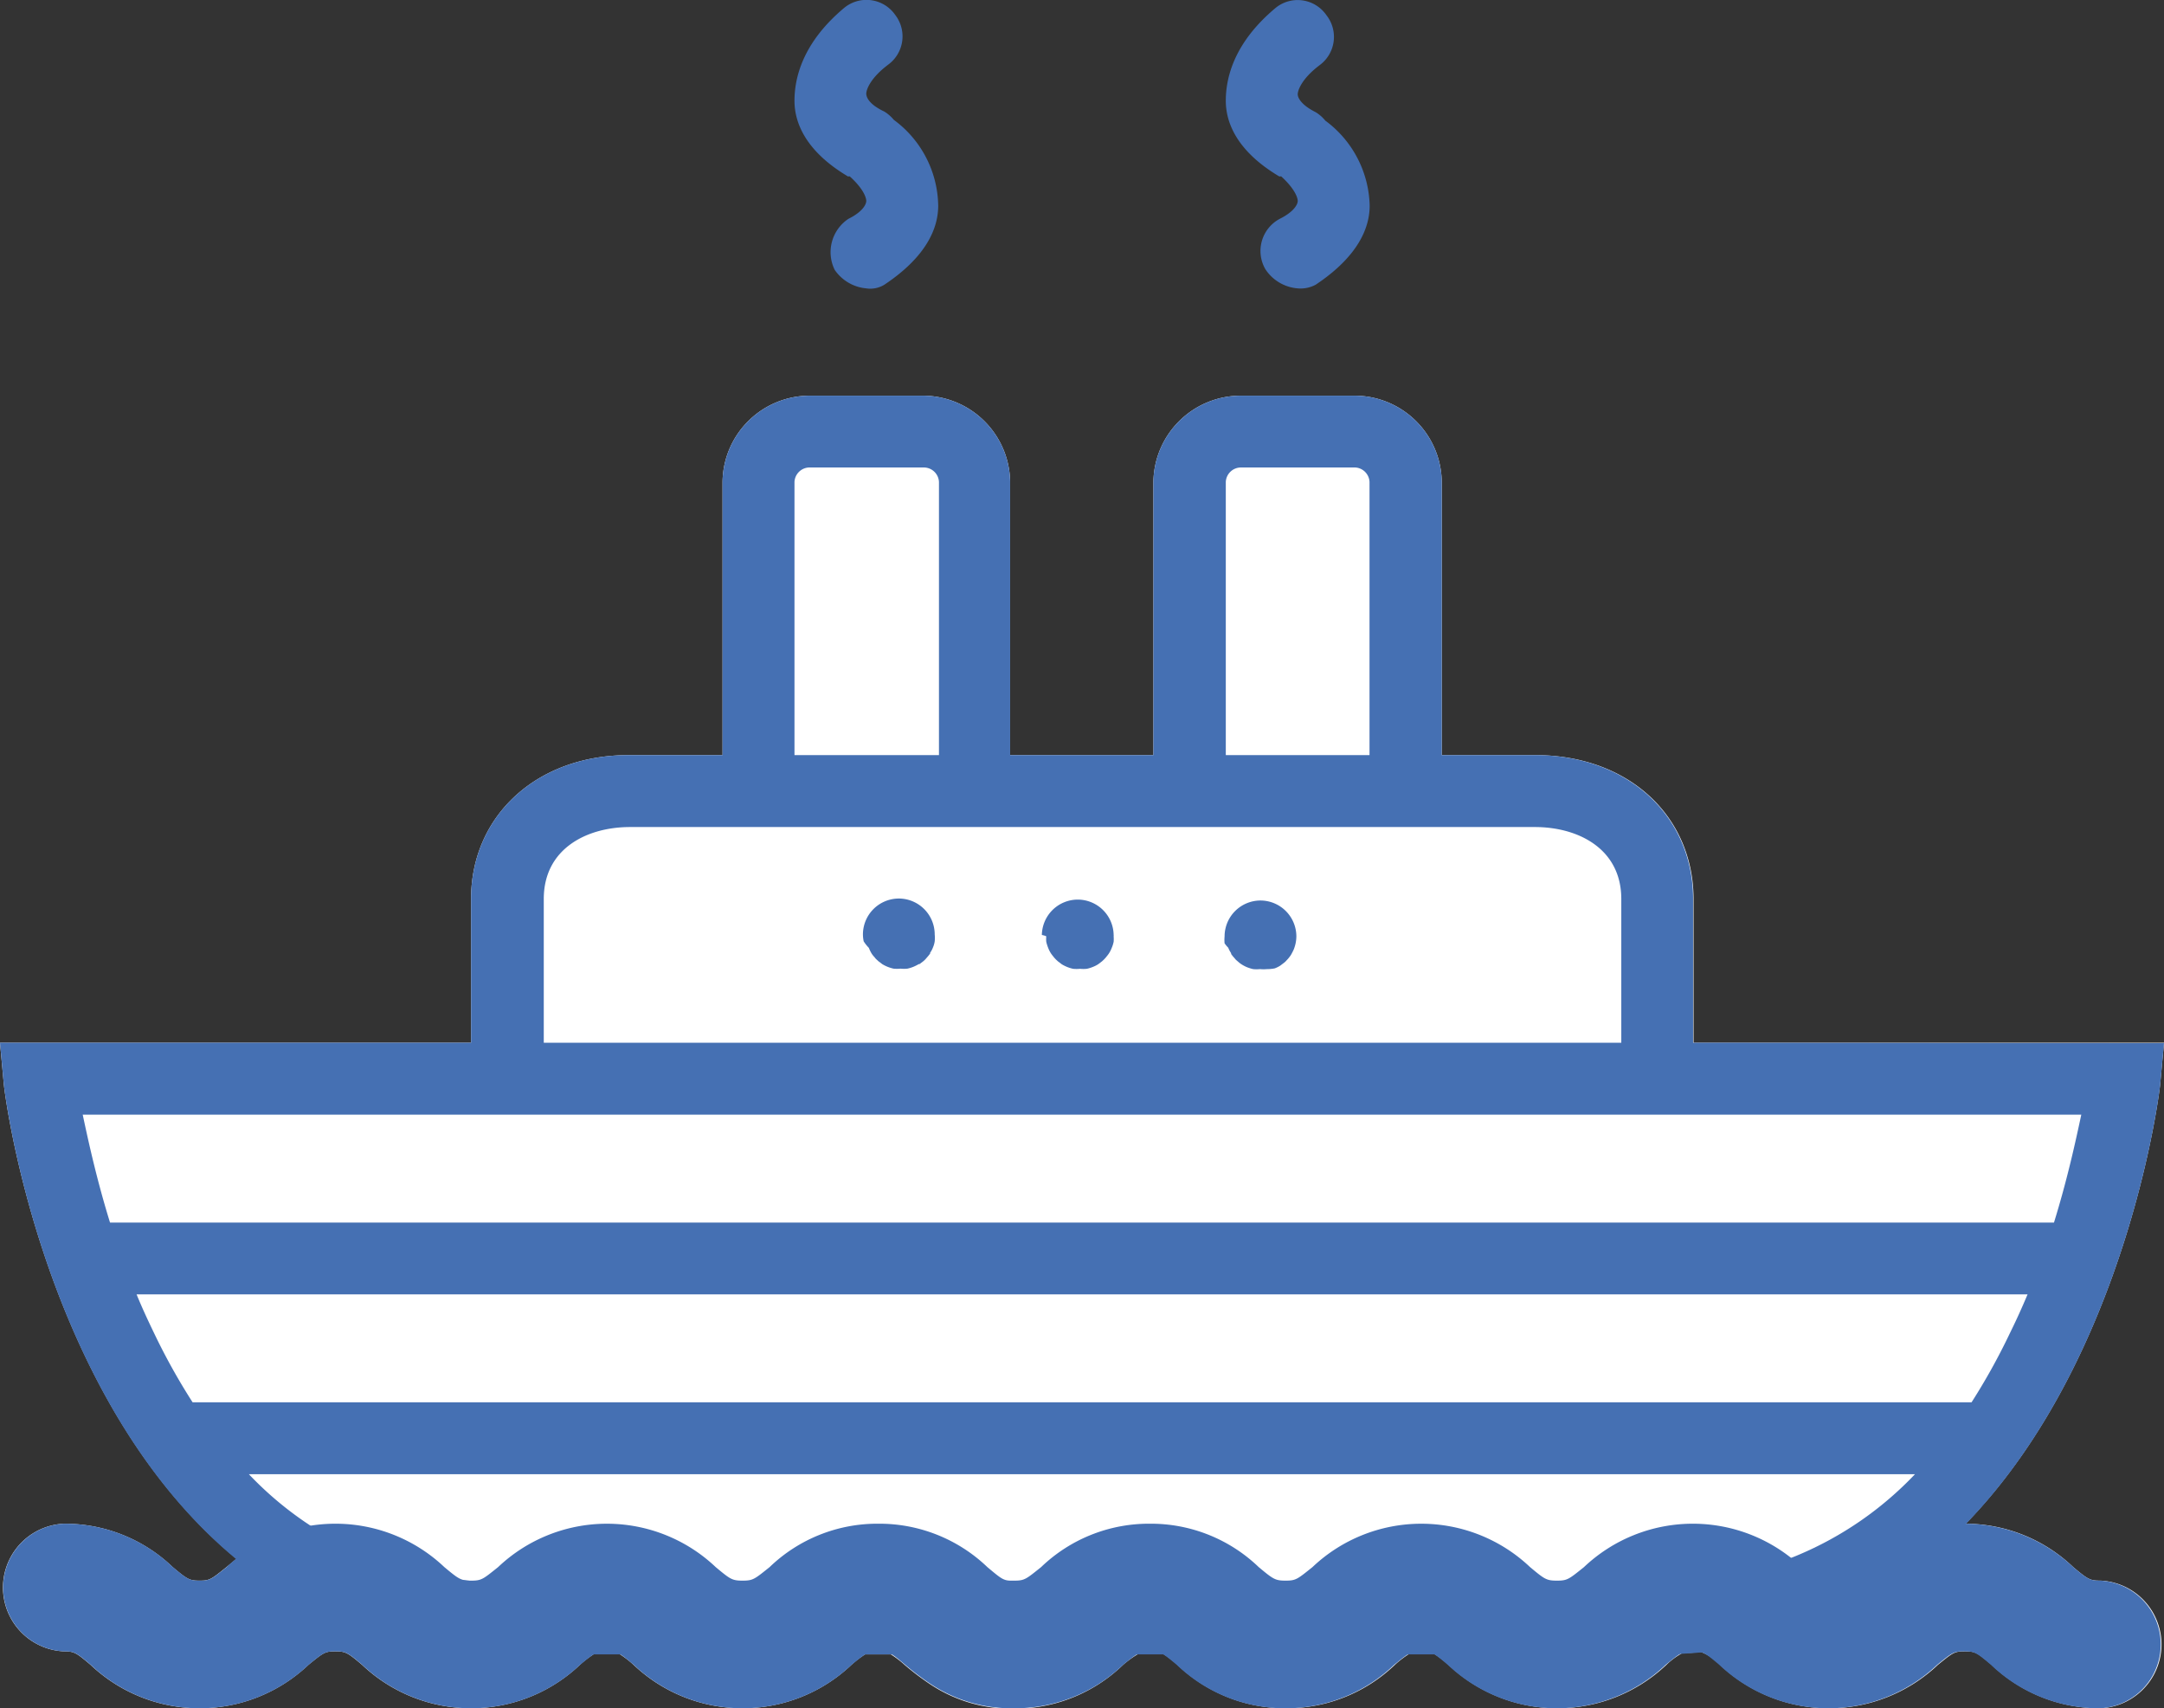
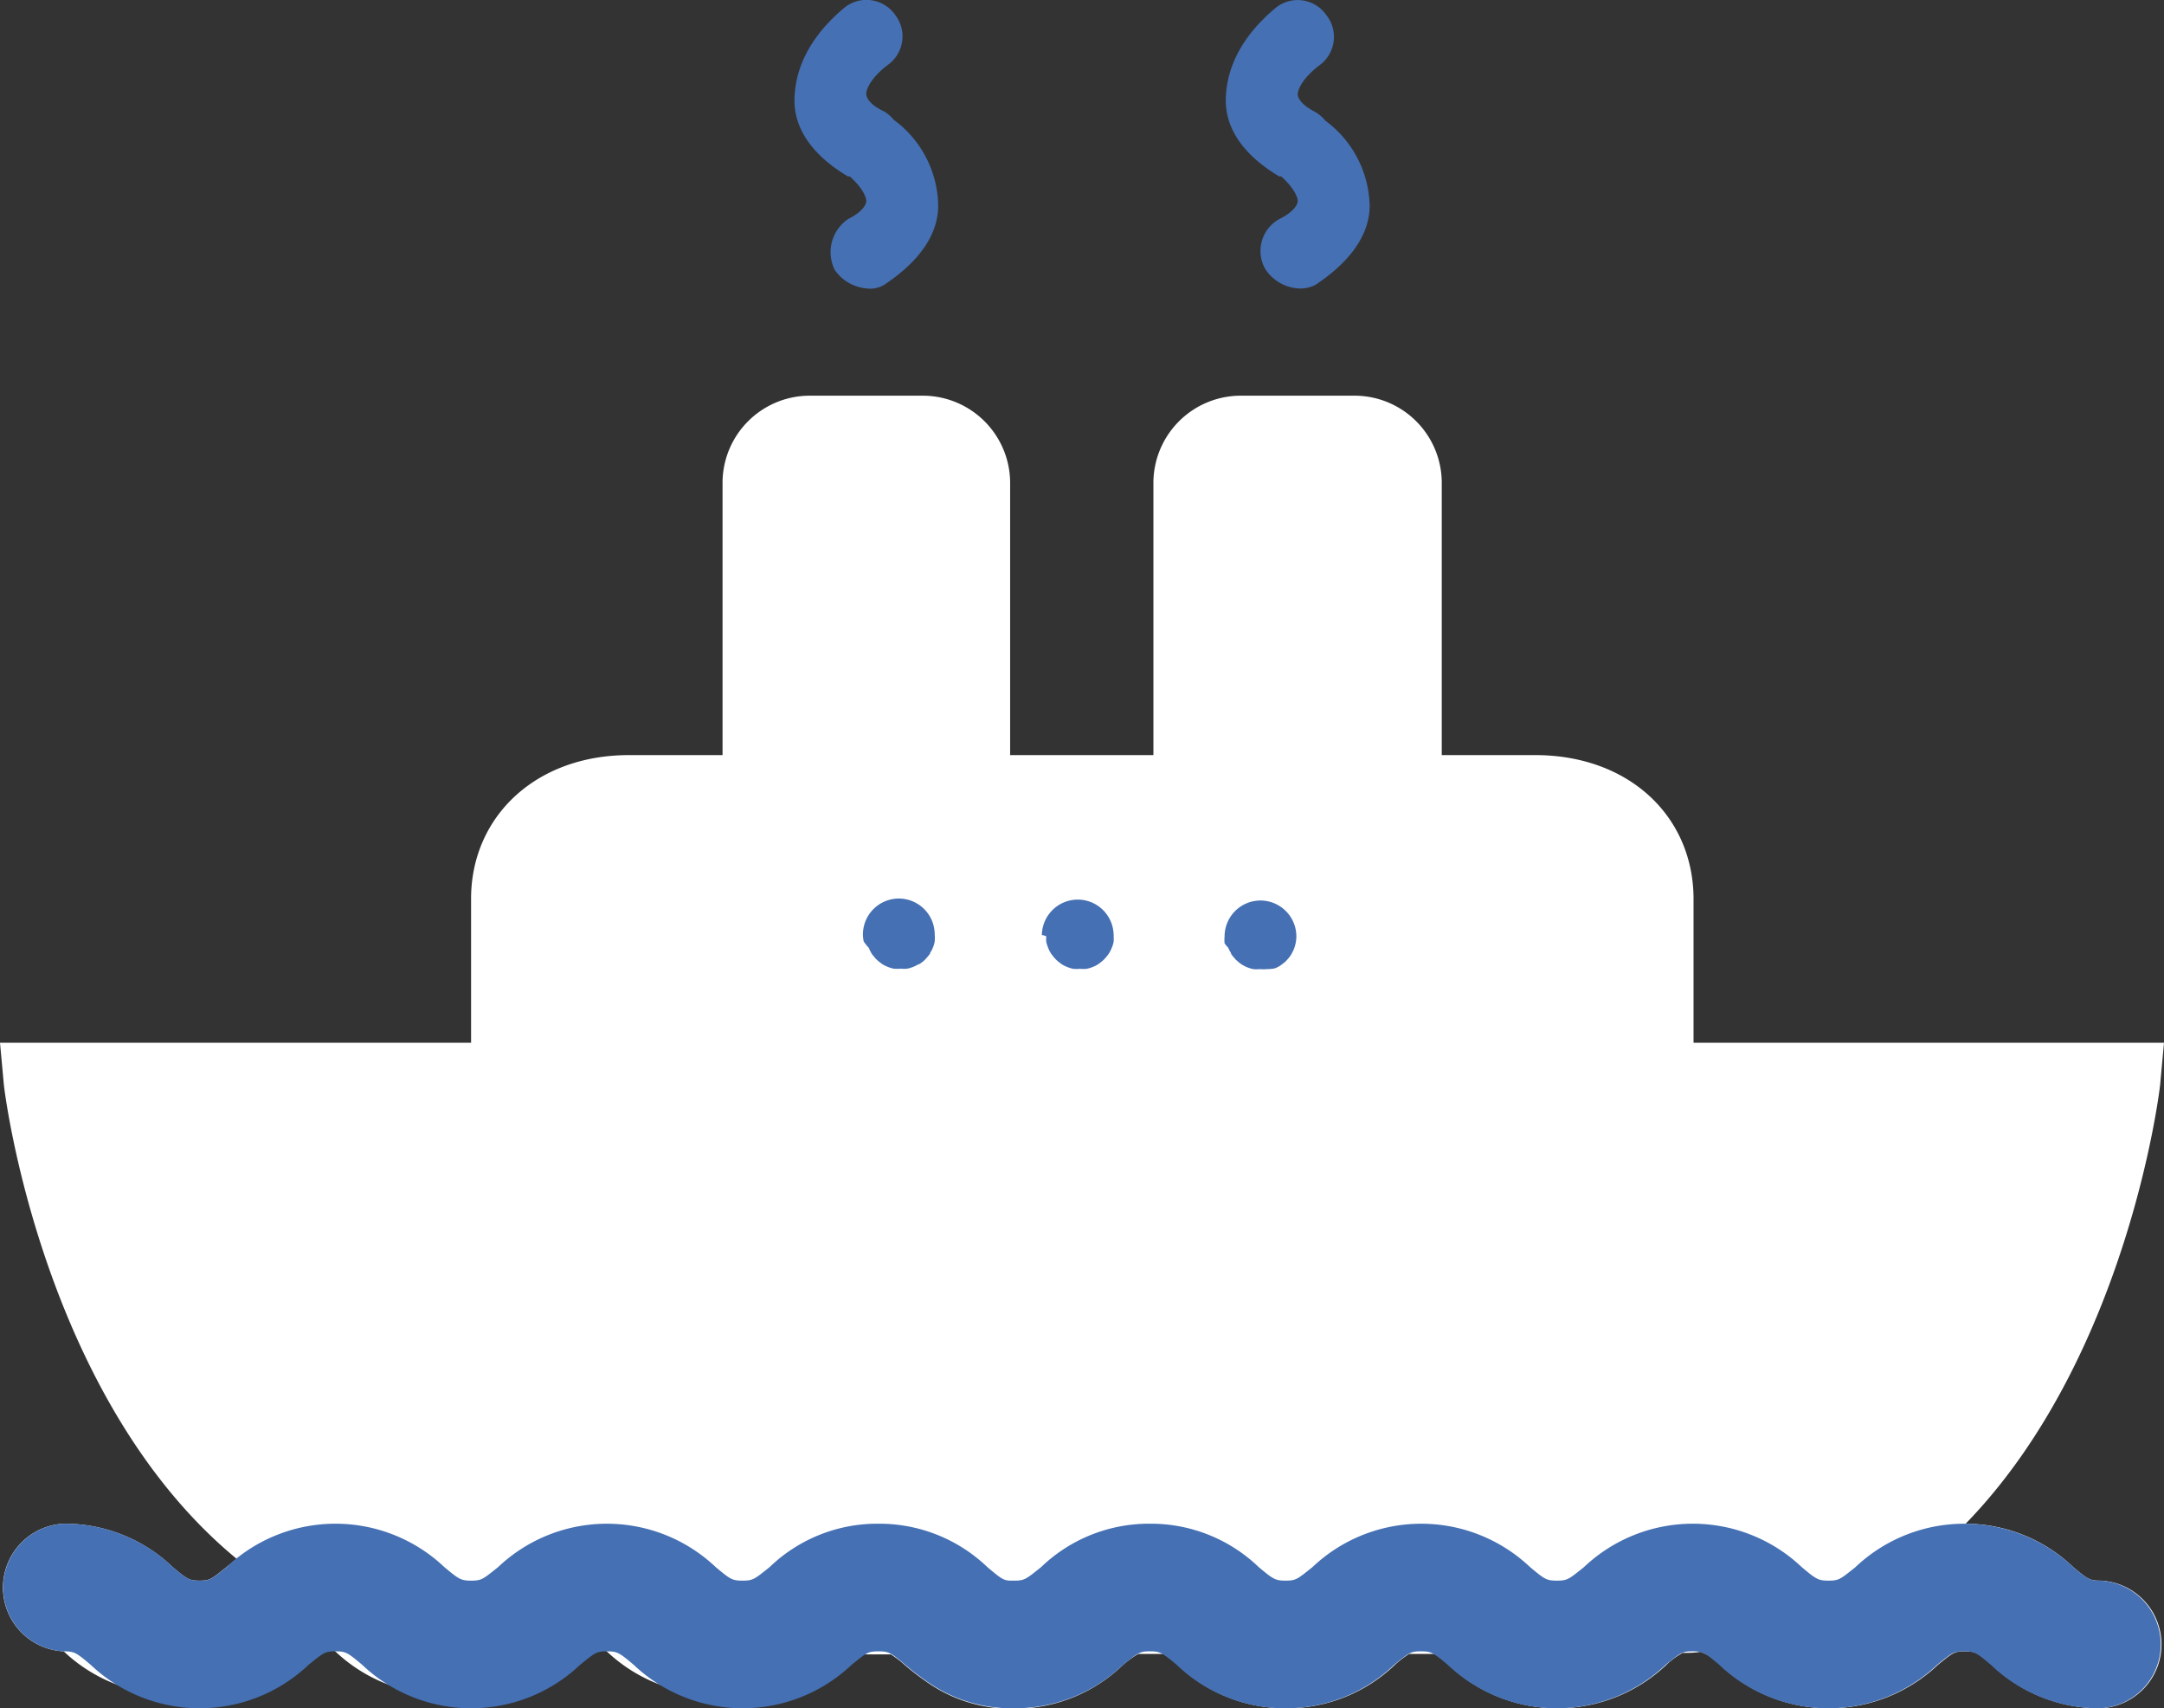
<svg xmlns="http://www.w3.org/2000/svg" viewBox="0 0 142.59 112.55">
  <rect x="0" y="0" width="142.59" height="112.55" fill="#333333" stroke="none" />
  <title>ship</title>
  <g id="ba13be9d-c655-4322-8811-f660b7a8d4d0" data-name="Ebene 2">
    <g id="bf066286-9185-4511-9252-a0d1e7cc88d9" data-name="Ebene 1">
      <g>
-         <path d="M138.39,104.14c-.69,0-.82-.09-1.78-.89a10.31,10.31,0,0,0-7.09-2.86c10.7-11,12.83-28.76,12.83-29.08l.24-2.61h-31V64h0V59.09c-.08-5.38-4.31-9.33-10.41-9.34H95v-18a5.75,5.75,0,0,0-5.68-5.68H81.72A5.76,5.76,0,0,0,76,31.75v18H66.56v-18a5.76,5.76,0,0,0-5.69-5.68H53.29a5.75,5.75,0,0,0-5.68,5.68v18H41.44c-6.1,0-10.33,4-10.4,9.34,0,0,0,.09,0,.14V64h0V68.7H0l.24,2.61c0,.35,2.47,20.77,15.35,31.39l-.67.55c-1,.8-1.09.89-1.77.89s-.81-.09-1.77-.89a10.28,10.28,0,0,0-7.18-2.86,4.21,4.21,0,0,0,0,8.41c.69,0,.81.08,1.77.89a10.43,10.43,0,0,0,14.35,0c1-.81,1.09-.89,1.77-.89s.81.08,1.77.89a10.43,10.43,0,0,0,14.35,0,6.71,6.71,0,0,1,.94-.72h1.66a6.71,6.71,0,0,1,.94.72,10.43,10.43,0,0,0,14.35,0A6.71,6.71,0,0,1,57,109H58.7a6.93,6.93,0,0,1,.94.72,17.73,17.73,0,0,0,1.55,1.18,9.65,9.65,0,0,0,5.63,1.68A10.27,10.27,0,0,0,74,109.69a6.85,6.85,0,0,1,1-.72h1.65a6.16,6.16,0,0,1,.94.72,10.28,10.28,0,0,0,7.18,2.86h0a10.29,10.29,0,0,0,7.14-2.86,6.71,6.71,0,0,1,.94-.72h1.66a6.71,6.71,0,0,1,.94.72,10.43,10.43,0,0,0,14.35,0,4.82,4.82,0,0,1,1.08-.79c.39,0,.79,0,1.17-.07a3.31,3.31,0,0,1,1.29.86,10.43,10.43,0,0,0,14.35,0c1-.81,1.09-.89,1.78-.89s.81.08,1.77.89a10.28,10.28,0,0,0,7.18,2.86,4.21,4.21,0,0,0,0-8.41Z" fill="#fff" />
+         <path d="M138.39,104.14c-.69,0-.82-.09-1.78-.89a10.31,10.31,0,0,0-7.09-2.86c10.7-11,12.83-28.76,12.83-29.08l.24-2.61h-31V64h0V59.09c-.08-5.38-4.31-9.33-10.41-9.34H95v-18a5.75,5.75,0,0,0-5.68-5.68H81.72A5.76,5.76,0,0,0,76,31.75v18H66.56v-18a5.76,5.76,0,0,0-5.69-5.68H53.29a5.75,5.75,0,0,0-5.68,5.68v18H41.44c-6.1,0-10.33,4-10.4,9.34,0,0,0,.09,0,.14V64h0V68.7H0l.24,2.61c0,.35,2.47,20.77,15.35,31.39l-.67.55c-1,.8-1.09.89-1.77.89s-.81-.09-1.77-.89a10.28,10.28,0,0,0-7.18-2.86,4.21,4.21,0,0,0,0,8.41a10.43,10.43,0,0,0,14.35,0c1-.81,1.09-.89,1.77-.89s.81.08,1.77.89a10.43,10.43,0,0,0,14.35,0,6.71,6.71,0,0,1,.94-.72h1.66a6.71,6.71,0,0,1,.94.72,10.43,10.43,0,0,0,14.35,0A6.71,6.71,0,0,1,57,109H58.7a6.93,6.93,0,0,1,.94.72,17.73,17.73,0,0,0,1.55,1.18,9.65,9.65,0,0,0,5.63,1.68A10.27,10.27,0,0,0,74,109.69a6.85,6.85,0,0,1,1-.72h1.65a6.16,6.16,0,0,1,.94.72,10.28,10.28,0,0,0,7.18,2.86h0a10.29,10.29,0,0,0,7.14-2.86,6.71,6.71,0,0,1,.94-.72h1.66a6.71,6.71,0,0,1,.94.72,10.43,10.43,0,0,0,14.35,0,4.82,4.82,0,0,1,1.08-.79c.39,0,.79,0,1.17-.07a3.31,3.31,0,0,1,1.29.86,10.43,10.43,0,0,0,14.35,0c1-.81,1.09-.89,1.78-.89s.81.08,1.77.89a10.28,10.28,0,0,0,7.18,2.86,4.21,4.21,0,0,0,0-8.41Z" fill="#fff" />
        <g>
          <path d="M55.9,11.62l.09,0c.9.81,1.09,1.4,1.09,1.62s-.23.71-1.18,1.18A2.64,2.64,0,0,0,55,17.78,2.83,2.83,0,0,0,57.08,19a1.77,1.77,0,0,0,1.19-.24c2.84-1.89,3.55-3.79,3.55-5.21A7.14,7.14,0,0,0,58.9,7.9a2.6,2.6,0,0,0-.63-.55c-1-.47-1.19-.94-1.19-1.18s.24-1,1.43-1.9A2.31,2.31,0,0,0,59,1,2.31,2.31,0,0,0,55.66.49c-2.84,2.36-3.31,4.73-3.31,6.15s.71,3.32,3.55,5" fill="#4570b3" />
          <path d="M84.32,11.62l.1,0c.89.81,1.09,1.4,1.09,1.62s-.24.71-1.19,1.18a2.4,2.4,0,0,0-.94,3.32A2.81,2.81,0,0,0,85.51,19a2.1,2.1,0,0,0,1.18-.24c2.84-1.89,3.56-3.79,3.56-5.21a7.16,7.16,0,0,0-2.92-5.6,2.5,2.5,0,0,0-.64-.56c-.94-.47-1.18-.94-1.18-1.18s.24-1,1.42-1.9A2.31,2.31,0,0,0,87.4,1,2.3,2.3,0,0,0,84.09.49c-2.85,2.36-3.32,4.73-3.32,6.15s.71,3.32,3.55,5" fill="#4570b3" />
          <g>
            <path d="M80.93,62.44v0a2,2,0,0,0,.19.36l0,.05a2.43,2.43,0,0,0,.2.25l.12.14.14.12a1.64,1.64,0,0,0,.25.19l0,0a2.31,2.31,0,0,0,.35.18h0a2.91,2.91,0,0,0,.39.12,2.4,2.4,0,0,0,.46,0h0a2.49,2.49,0,0,0,.46,0A2.4,2.4,0,0,0,84,63.8h0a2,2,0,0,0,.36-.18l0,0,.25-.19a.86.86,0,0,0,.14-.13l.12-.13a2.35,2.35,0,0,0,.19-.25l0,0c.07-.12.13-.24.19-.37v0a2.64,2.64,0,0,0,.12-.4,2.3,2.3,0,0,0,.05-.45,2.37,2.37,0,0,0-2.37-2.37h0a2.37,2.37,0,0,0-2.36,2.37,2.3,2.3,0,0,0,0,.45A2.22,2.22,0,0,0,80.93,62.44Z" fill="#4570b3" />
            <path d="M68.94,61.7a2.07,2.07,0,0,0,0,.35,2.8,2.8,0,0,0,.13.41h0a1.85,1.85,0,0,0,.19.37l0,0c.06.09.13.17.2.26l.11.12.14.13.25.19,0,0a2.42,2.42,0,0,0,.36.18h0a2.22,2.22,0,0,0,.39.12,2.28,2.28,0,0,0,.45,0h0a2.28,2.28,0,0,0,.45,0,2.22,2.22,0,0,0,.39-.12h0a2,2,0,0,0,.36-.18l0,0,.25-.19.14-.13.11-.12c.07-.09.14-.17.2-.26l0,0a1.85,1.85,0,0,0,.19-.37h0a2,2,0,0,0,.13-.41,2.07,2.07,0,0,0,0-.35.38.38,0,0,0,0-.1v0a2.37,2.37,0,0,0-2.36-2.33h0a2.37,2.37,0,0,0-2.37,2.33v0S68.94,61.66,68.94,61.7Z" fill="#4570b3" />
            <path d="M57.25,62.45v0a2.53,2.53,0,0,0,.18.37l0,0a1.57,1.57,0,0,0,.2.25.69.69,0,0,0,.11.13l.14.13.25.19,0,0a2.42,2.42,0,0,0,.36.18h0a2.52,2.52,0,0,0,.39.12,2.3,2.3,0,0,0,.45,0h0a2.31,2.31,0,0,0,.46,0,2.52,2.52,0,0,0,.39-.12h0a3,3,0,0,0,.36-.18l.05,0,.25-.19.13-.12.12-.14a2.43,2.43,0,0,0,.2-.25l0-.05a1.55,1.55,0,0,0,.19-.36v0a1.6,1.6,0,0,0,.11-.39,2.3,2.3,0,0,0,0-.45,2.37,2.37,0,0,0-2.36-2.37h0a2.37,2.37,0,0,0-2.37,2.37,2.3,2.3,0,0,0,.05.45A2.64,2.64,0,0,0,57.25,62.45Z" fill="#4570b3" />
-             <path d="M111.56,68.7V64h0V59.09c-.08-5.38-4.31-9.33-10.41-9.34H95v-18a5.75,5.75,0,0,0-5.68-5.68H81.72A5.76,5.76,0,0,0,76,31.75v18H66.56v-18a5.76,5.76,0,0,0-5.69-5.68H53.29a5.75,5.75,0,0,0-5.68,5.68v18H41.44c-6.1,0-10.33,4-10.4,9.34,0,0,0,.09,0,.14V64h0V68.7H0l.24,2.61C.24,71.78,4.74,109,33.4,109h75.79c28.66,0,33.16-37.19,33.16-37.66l.24-2.61ZM80.77,31.75a1,1,0,0,1,1-.95H89.3a1,1,0,0,1,.94.95v18H80.77Zm-19.9-.95a1,1,0,0,1,1,.95v18H52.35v-18a1,1,0,0,1,.95-.95ZM47.61,54.49h53.53c2.84,0,5.69,1.42,5.69,4.74h0V68.7h-71V59.23h0c0-3.32,2.84-4.74,5.68-4.74Zm61.58,49.74H33.4a22.77,22.77,0,0,1-17-7.1H126.18A22.77,22.77,0,0,1,109.19,104.23Zm23.22-16.34a41.55,41.55,0,0,1-2.5,4.5H12.69a41.57,41.57,0,0,1-2.51-4.5C9.75,87,9.35,86.14,9,85.28H133.6C133.24,86.14,132.85,87,132.41,87.89Zm2.93-7.34H7.25c-.87-2.81-1.41-5.28-1.8-7.11H137.14C136.75,75.27,136.21,77.74,135.34,80.55Z" fill="#4570b3" />
          </g>
          <path d="M138.39,104.14c-.69,0-.82-.09-1.78-.89a10.43,10.43,0,0,0-14.35,0c-1,.8-1.09.89-1.77.89s-.82-.09-1.77-.89a10.43,10.43,0,0,0-14.35,0c-1,.8-1.09.89-1.78.89s-.81-.09-1.77-.89a10.42,10.42,0,0,0-14.34,0c-1,.8-1.09.89-1.77.89s-.81-.09-1.77-.89a10.25,10.25,0,0,0-7.17-2.86h0a10.25,10.25,0,0,0-7.17,2.86c-1,.8-1.09.89-1.77.89h-.24c-.49,0-.69-.19-1.53-.89a10.28,10.28,0,0,0-7.18-2.86h0a10.23,10.23,0,0,0-7.17,2.86c-1,.8-1.09.89-1.78.89s-.81-.09-1.77-.89a10.42,10.42,0,0,0-14.34,0c-1,.8-1.09.89-1.77.89s-.81-.09-1.77-.89a10.43,10.43,0,0,0-14.35,0c-1,.8-1.09.89-1.77.89s-.81-.09-1.77-.89a10.28,10.28,0,0,0-7.18-2.86,4.21,4.21,0,0,0,0,8.41c.69,0,.81.08,1.77.89a10.43,10.43,0,0,0,14.35,0c1-.81,1.09-.89,1.77-.89s.81.08,1.77.89a10.43,10.43,0,0,0,14.35,0c1-.81,1.09-.89,1.77-.89s.81.08,1.77.89a10.43,10.43,0,0,0,14.35,0c1-.81,1.09-.89,1.77-.89s.81.08,1.77.89a17.73,17.73,0,0,0,1.55,1.18,9.65,9.65,0,0,0,5.63,1.68A10.27,10.27,0,0,0,74,109.69c1-.8,1.09-.89,1.77-.89s.81.09,1.77.89a10.28,10.28,0,0,0,7.18,2.86h0a10.29,10.29,0,0,0,7.14-2.86c1-.81,1.09-.89,1.77-.89s.81.08,1.77.89a10.43,10.43,0,0,0,14.35,0c1-.81,1.09-.89,1.77-.89s.81.08,1.77.89a10.43,10.43,0,0,0,14.35,0c1-.81,1.09-.89,1.78-.89s.81.08,1.77.89a10.28,10.28,0,0,0,7.18,2.86,4.21,4.21,0,0,0,0-8.41Z" fill="#4570b3" />
        </g>
      </g>
    </g>
  </g>
</svg>